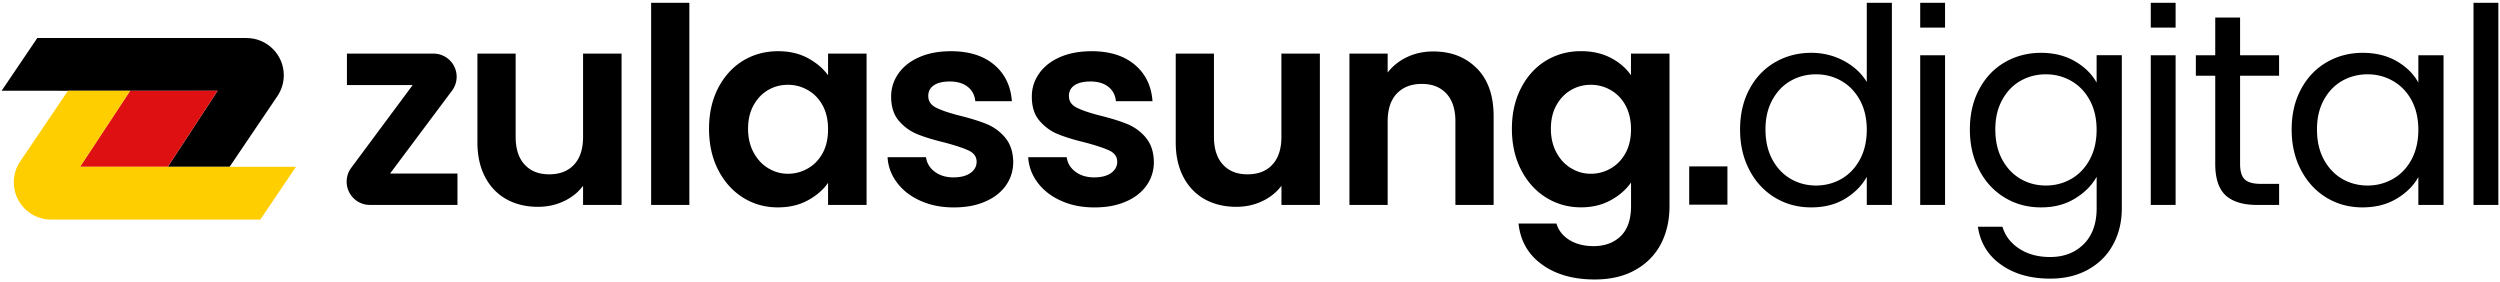
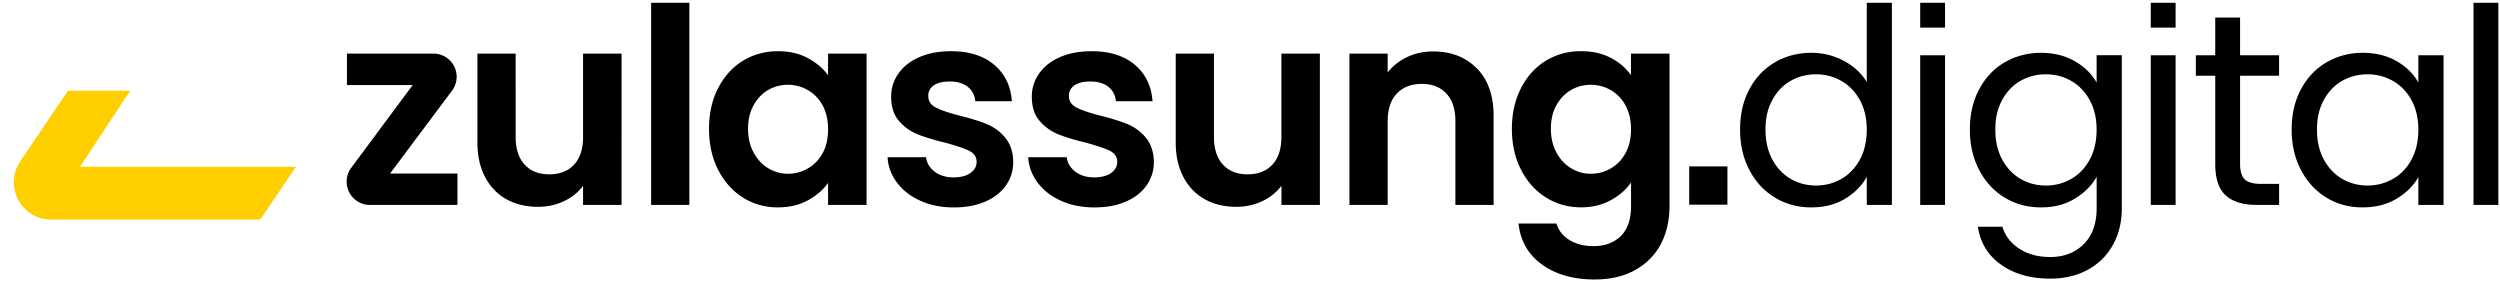
<svg xmlns="http://www.w3.org/2000/svg" width="620" height="70">
  <g fill="none" fill-rule="nonzero">
-     <path fill="#000" d="M70.38 18.66c0 1.85-.55 3.65-1.59 5.18L56.94 41.37H41.62l12.35-18.86H.4L9.25 9.43h51.89c5.1 0 9.24 4.14 9.24 9.23Z" />
-     <path fill="#DF1011" d="M53.97 22.51 41.62 41.37H19.84l12.43-18.86z" />
    <path fill="#FFCE00" d="m73.39 41.37-8.83 13.09h-51.9c-5.1 0-9.24-4.14-9.24-9.25 0-1.85.55-3.63 1.58-5.17L16.86 22.5h15.42L19.85 41.36H73.4l-.01.01Z" />
    <g fill="#000">
      <path d="m96.73 43.04 15.37-20.55a5.75 5.75 0 0 0-4.6-9.2H86.04v7.8h16.31L87.1 41.62c-.74.99-1.13 2.19-1.13 3.43 0 3.19 2.58 5.77 5.75 5.77h21.73v-7.79H96.73v.01ZM144.6 13.29v20.66c0 2.98-.74 5.27-2.23 6.88-1.49 1.61-3.54 2.4-6.16 2.4s-4.6-.79-6.09-2.4c-1.49-1.61-2.24-3.9-2.24-6.88V13.29h-9.48v22.03c0 3.34.65 6.21 1.93 8.63 1.28 2.41 3.06 4.24 5.32 5.49 2.24 1.23 4.84 1.85 7.79 1.85 2.29 0 4.43-.46 6.4-1.39 1.95-.92 3.54-2.19 4.76-3.82v4.74h9.55V13.29h-9.55ZM161.48.69v50.13h9.48V.69zM205.36 13.29v5.36c-1.27-1.71-2.94-3.13-5.05-4.26s-4.55-1.69-7.34-1.69c-3.22 0-6.11.79-8.71 2.36-2.58 1.59-4.64 3.85-6.16 6.78-1.51 2.93-2.26 6.3-2.26 10.1s.75 7.22 2.26 10.18c1.52 2.96 3.58 5.25 6.16 6.88 2.6 1.63 5.48 2.43 8.64 2.43 2.79 0 5.27-.56 7.41-1.73 2.14-1.15 3.83-2.6 5.05-4.36v5.49h9.55V13.3h-9.55v-.01Zm-1.35 24.7c-.91 1.64-2.12 2.91-3.66 3.78a9.69 9.69 0 0 1-4.95 1.32c-1.77 0-3.32-.45-4.84-1.35-1.51-.89-2.72-2.19-3.65-3.89-.92-1.69-1.39-3.66-1.39-5.92s.46-4.21 1.39-5.87c.92-1.64 2.12-2.89 3.61-3.75 1.49-.86 3.12-1.28 4.88-1.28 1.76 0 3.41.43 4.95 1.32 1.54.87 2.76 2.14 3.66 3.78.91 1.66 1.35 3.63 1.35 5.94 0 2.31-.45 4.26-1.35 5.92ZM249.28 34.12a11.894 11.894 0 0 0-4.57-3.35c-1.76-.72-4.01-1.42-6.71-2.09-2.67-.68-4.62-1.35-5.89-2-1.27-.65-1.9-1.61-1.9-2.88 0-1.13.46-2.02 1.39-2.65.92-.62 2.24-.94 3.97-.94 1.85 0 3.32.45 4.43 1.32 1.11.89 1.73 2.07 1.87 3.56h9.07c-.27-3.8-1.75-6.81-4.4-9.04-2.67-2.24-6.23-3.35-10.7-3.35-3.03 0-5.67.5-7.89 1.49-2.24.99-3.95 2.34-5.15 4.06-1.2 1.73-1.8 3.61-1.8 5.7 0 2.52.65 4.54 1.93 6.02a11.87 11.87 0 0 0 4.6 3.32c1.78.72 4.07 1.42 6.86 2.09 2.72.74 4.69 1.4 5.94 2 1.23.62 1.87 1.52 1.87 2.74 0 1.13-.51 2.05-1.54 2.79-1.01.72-2.41 1.08-4.23 1.08-1.82 0-3.39-.48-4.64-1.42-1.25-.96-1.95-2.14-2.14-3.59h-9.53c.12 2.31.91 4.4 2.33 6.3 1.42 1.9 3.35 3.41 5.79 4.5 2.45 1.11 5.2 1.66 8.27 1.66 3.07 0 5.6-.48 7.82-1.45 2.24-.96 3.95-2.31 5.15-4.02 1.2-1.71 1.8-3.66 1.8-5.84-.05-2.48-.72-4.47-2-5.99v-.02ZM284.16 34.12a11.894 11.894 0 0 0-4.57-3.35c-1.76-.72-4.01-1.42-6.71-2.09-2.67-.68-4.62-1.35-5.89-2-1.27-.65-1.9-1.61-1.9-2.88 0-1.13.46-2.02 1.39-2.65.92-.62 2.24-.94 3.97-.94 1.85 0 3.32.45 4.43 1.32 1.1.89 1.73 2.07 1.87 3.56h9.07c-.27-3.8-1.75-6.81-4.4-9.04-2.67-2.24-6.23-3.35-10.71-3.35-3.01 0-5.65.5-7.89 1.49-2.23.99-3.94 2.34-5.13 4.06-1.2 1.73-1.8 3.61-1.8 5.7 0 2.52.63 4.54 1.93 6.02 1.28 1.49 2.81 2.6 4.6 3.32 1.78.72 4.07 1.42 6.86 2.09 2.72.74 4.69 1.4 5.94 2 1.23.62 1.85 1.52 1.85 2.74 0 1.13-.5 2.05-1.52 2.79-1.01.72-2.41 1.08-4.23 1.08-1.82 0-3.41-.48-4.64-1.42-1.25-.96-1.95-2.14-2.14-3.59h-9.55c.14 2.31.92 4.4 2.34 6.3 1.42 1.9 3.35 3.41 5.79 4.5 2.45 1.11 5.2 1.66 8.27 1.66 3.07 0 5.58-.48 7.82-1.45 2.24-.96 3.95-2.31 5.15-4.02 1.2-1.71 1.8-3.66 1.8-5.84-.05-2.48-.72-4.47-2-5.99v-.02ZM317.79 13.29v20.66c0 2.98-.75 5.27-2.24 6.88-1.49 1.61-3.54 2.4-6.16 2.4s-4.6-.79-6.09-2.4c-1.49-1.61-2.24-3.9-2.24-6.88V13.29h-9.48v22.03c0 3.34.65 6.21 1.93 8.63 1.28 2.41 3.06 4.24 5.32 5.49 2.24 1.23 4.84 1.85 7.79 1.85 2.29 0 4.43-.46 6.4-1.39 1.95-.92 3.54-2.19 4.78-3.82v4.74h9.53V13.29h-9.54ZM366.28 16.99c-2.76-2.82-6.37-4.23-10.83-4.23-2.36 0-4.52.46-6.47 1.39-1.97.92-3.58 2.21-4.84 3.83v-4.69h-9.48v37.53h9.48V30.09c0-2.98.75-5.27 2.26-6.88 1.52-1.59 3.58-2.4 6.2-2.4s4.62.8 6.11 2.4c1.49 1.61 2.23 3.9 2.23 6.88v20.73h9.48V28.81c0-5.07-1.37-9-4.12-11.83l-.02.01ZM404.48 13.29v5.36c-1.23-1.76-2.89-3.2-5.01-4.3-2.12-1.11-4.59-1.66-7.39-1.66-3.2 0-6.09.79-8.69 2.36-2.6 1.59-4.66 3.85-6.16 6.78-1.52 2.93-2.28 6.3-2.28 10.1s.75 7.22 2.28 10.18c1.51 2.96 3.58 5.25 6.2 6.88s5.51 2.43 8.66 2.43c2.76 0 5.2-.58 7.36-1.76 2.14-1.16 3.82-2.64 5.05-4.4v5.82c0 3.35-.87 5.84-2.58 7.5-1.71 1.64-3.95 2.46-6.71 2.46-2.34 0-4.35-.51-5.99-1.52-1.64-1.01-2.72-2.38-3.22-4.09h-9.41c.46 4.28 2.38 7.67 5.8 10.15 3.41 2.48 7.77 3.73 13.09 3.73 3.97 0 7.36-.8 10.17-2.41 2.79-1.59 4.9-3.77 6.3-6.49 1.4-2.74 2.09-5.84 2.09-9.33V13.29H404.48Zm-1.37 24.7c-.89 1.64-2.12 2.91-3.65 3.78a9.69 9.69 0 0 1-4.95 1.32c-1.77 0-3.34-.45-4.84-1.35-1.52-.89-2.74-2.19-3.66-3.89-.92-1.7-1.39-3.66-1.39-5.92s.46-4.21 1.39-5.87c.92-1.64 2.14-2.89 3.63-3.75 1.49-.86 3.12-1.28 4.88-1.28 1.76 0 3.41.43 4.95 1.32 1.52.87 2.76 2.14 3.65 3.78.91 1.66 1.37 3.63 1.37 5.94 0 2.31-.46 4.26-1.37 5.92h-.01ZM418.92 41.27h9.48v9.48h-9.48zM462.96.69v19.65c-1.3-2.17-3.2-3.92-5.68-5.25-2.48-1.32-5.17-1.99-8.06-1.99-3.34 0-6.35.79-9.04 2.36-2.69 1.57-4.81 3.8-6.33 6.68-1.54 2.86-2.31 6.2-2.31 9.98 0 3.78.77 7.1 2.31 10.03 1.52 2.94 3.65 5.22 6.33 6.85 2.69 1.63 5.67 2.43 8.97 2.43 3.3 0 6.01-.7 8.4-2.12 2.38-1.44 4.19-3.25 5.41-5.46v6.98h6.23V.7h-6.23V.69Zm-1.69 38.85c-1.13 2.09-2.65 3.7-4.57 4.81-1.92 1.1-4.02 1.66-6.33 1.66-2.31 0-4.4-.56-6.3-1.66-1.9-1.11-3.41-2.72-4.54-4.81-1.13-2.11-1.69-4.57-1.69-7.43 0-2.86.56-5.22 1.69-7.31 1.13-2.07 2.64-3.66 4.54-4.74s4.01-1.63 6.3-1.63 4.42.56 6.33 1.66c1.92 1.11 3.44 2.7 4.57 4.78 1.13 2.07 1.69 4.52 1.69 7.31s-.56 5.25-1.69 7.36ZM476.21 13.7v37.12h6.16V13.7zM519.96 13.7v6.78c-1.18-2.12-2.96-3.89-5.39-5.29-2.41-1.39-5.22-2.09-8.42-2.09s-6.3.79-8.99 2.36c-2.69 1.57-4.79 3.8-6.32 6.68-1.54 2.86-2.31 6.2-2.31 9.98 0 3.78.77 7.1 2.31 10.03 1.52 2.94 3.63 5.22 6.32 6.85 2.69 1.63 5.68 2.43 8.99 2.43 3.31 0 6.01-.72 8.39-2.16 2.4-1.45 4.21-3.25 5.43-5.43v7.79c0 3.83-1.08 6.81-3.22 8.93s-4.91 3.18-8.3 3.18c-2.98 0-5.53-.68-7.65-2.05-2.12-1.39-3.53-3.2-4.19-5.46h-6.09c.58 3.97 2.5 7.12 5.75 9.41 3.25 2.31 7.31 3.46 12.19 3.46 3.58 0 6.69-.75 9.38-2.24 2.69-1.49 4.76-3.54 6.2-6.2 1.45-2.64 2.17-5.65 2.17-9.04V13.69h-6.23l-.02.01Zm-1.69 25.84c-1.13 2.09-2.65 3.7-4.57 4.81-1.92 1.1-4.02 1.66-6.33 1.66-2.31 0-4.4-.56-6.3-1.66-1.9-1.11-3.41-2.72-4.54-4.81-1.13-2.11-1.69-4.57-1.69-7.43 0-2.86.56-5.22 1.69-7.31 1.13-2.07 2.64-3.66 4.54-4.74s3.99-1.63 6.3-1.63c2.31 0 4.42.56 6.33 1.66 1.92 1.11 3.44 2.7 4.57 4.78 1.13 2.07 1.69 4.52 1.69 7.31s-.56 5.25-1.69 7.36ZM533.39 13.7v37.12h6.16V13.7zM565.21 18.78V13.7h-9.67V4.35h-6.16v9.35h-4.81v5.08h4.81v21.87c0 3.61.86 6.21 2.57 7.79 1.71 1.57 4.3 2.38 7.72 2.38h5.55V45.6h-4.54c-1.88 0-3.22-.38-3.99-1.11-.77-.75-1.15-2.02-1.15-3.83V18.79h9.67v-.01ZM599.75 13.7v6.78c-1.16-2.12-2.94-3.89-5.34-5.29-2.4-1.39-5.22-2.09-8.47-2.09-3.25 0-6.28.79-8.97 2.36-2.69 1.57-4.79 3.8-6.33 6.68-1.54 2.86-2.31 6.2-2.31 9.98 0 3.78.77 7.1 2.31 10.03 1.54 2.94 3.63 5.22 6.3 6.85s5.65 2.43 8.93 2.43c3.28 0 6.02-.7 8.44-2.12 2.41-1.44 4.23-3.22 5.44-5.39v6.91H606V13.71h-6.25v-.01Zm-1.68 25.84c-1.13 2.09-2.65 3.7-4.59 4.81-1.92 1.1-4.02 1.66-6.32 1.66-2.3 0-4.42-.56-6.32-1.66-1.88-1.11-3.41-2.72-4.54-4.81-1.13-2.11-1.69-4.57-1.69-7.43 0-2.86.56-5.22 1.69-7.31 1.13-2.07 2.65-3.66 4.54-4.74 1.9-1.08 4.01-1.63 6.32-1.63 2.31 0 4.4.56 6.32 1.66 1.93 1.11 3.46 2.7 4.59 4.78 1.11 2.07 1.68 4.52 1.68 7.31s-.56 5.25-1.68 7.36ZM613.43.69v50.13h6.16V.69zM476.21.69h6.16v6.16h-6.16zM533.39.69h6.16v6.16h-6.16z" />
    </g>
  </g>
</svg>